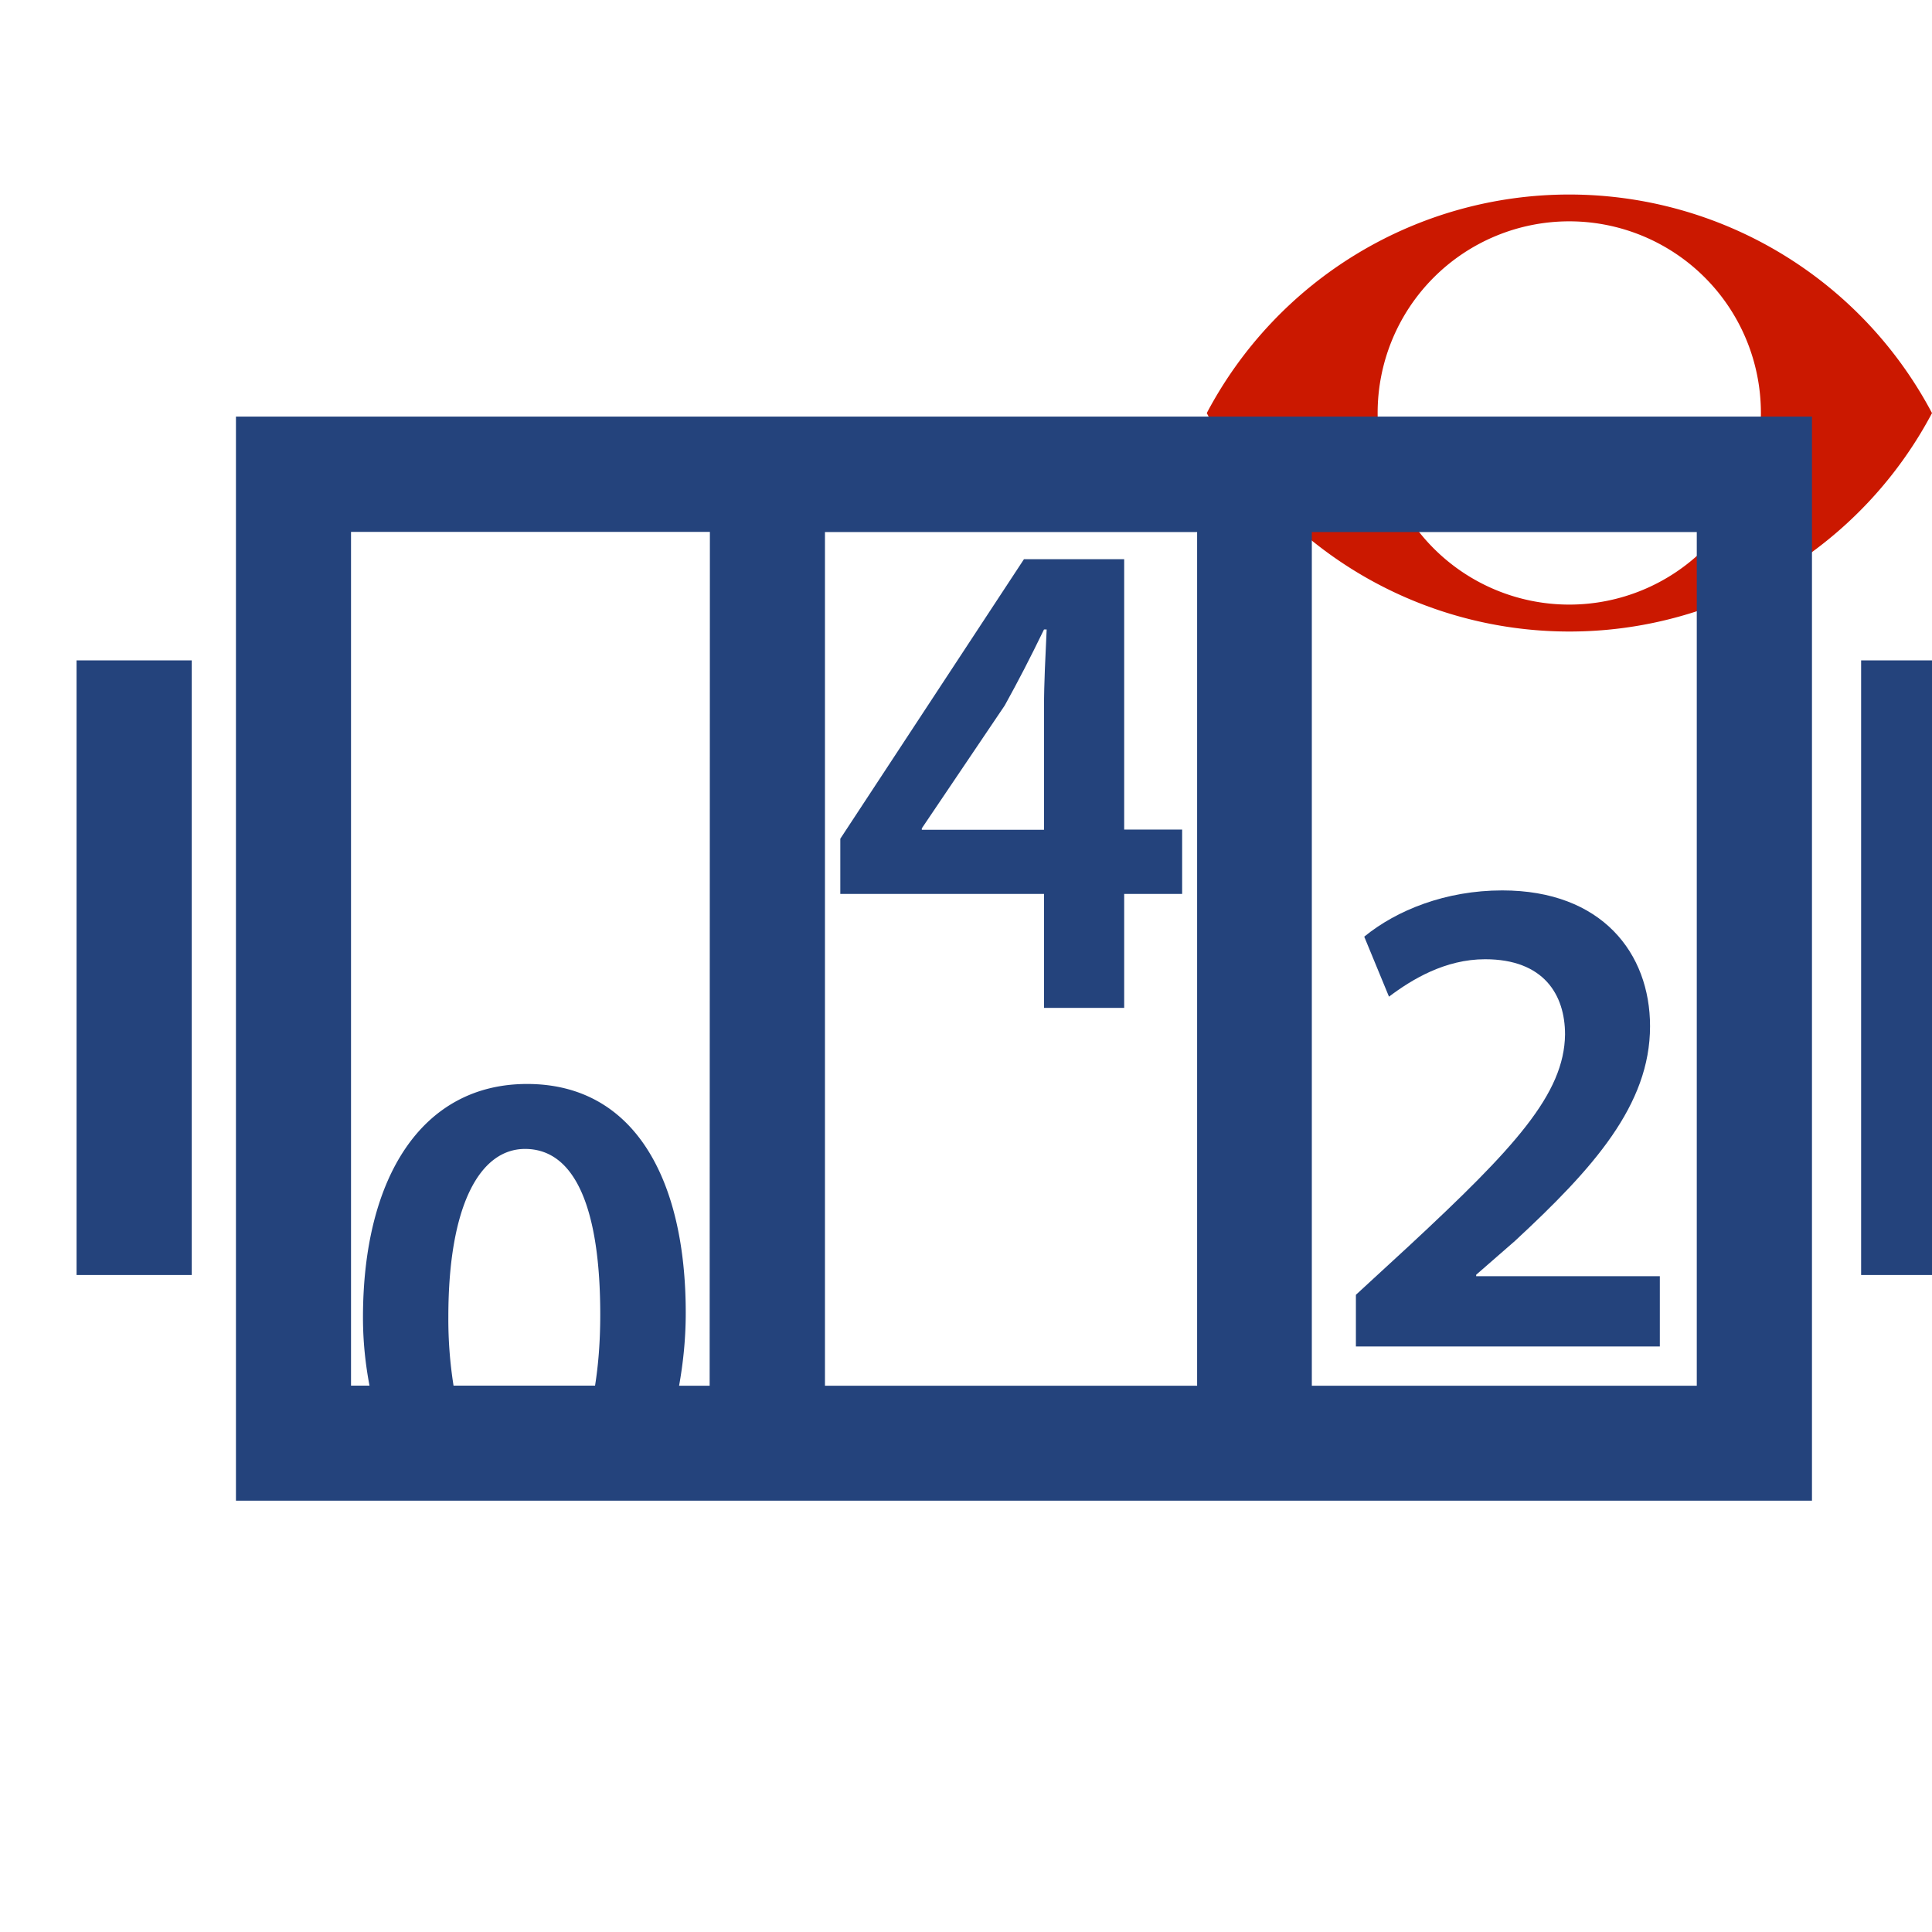
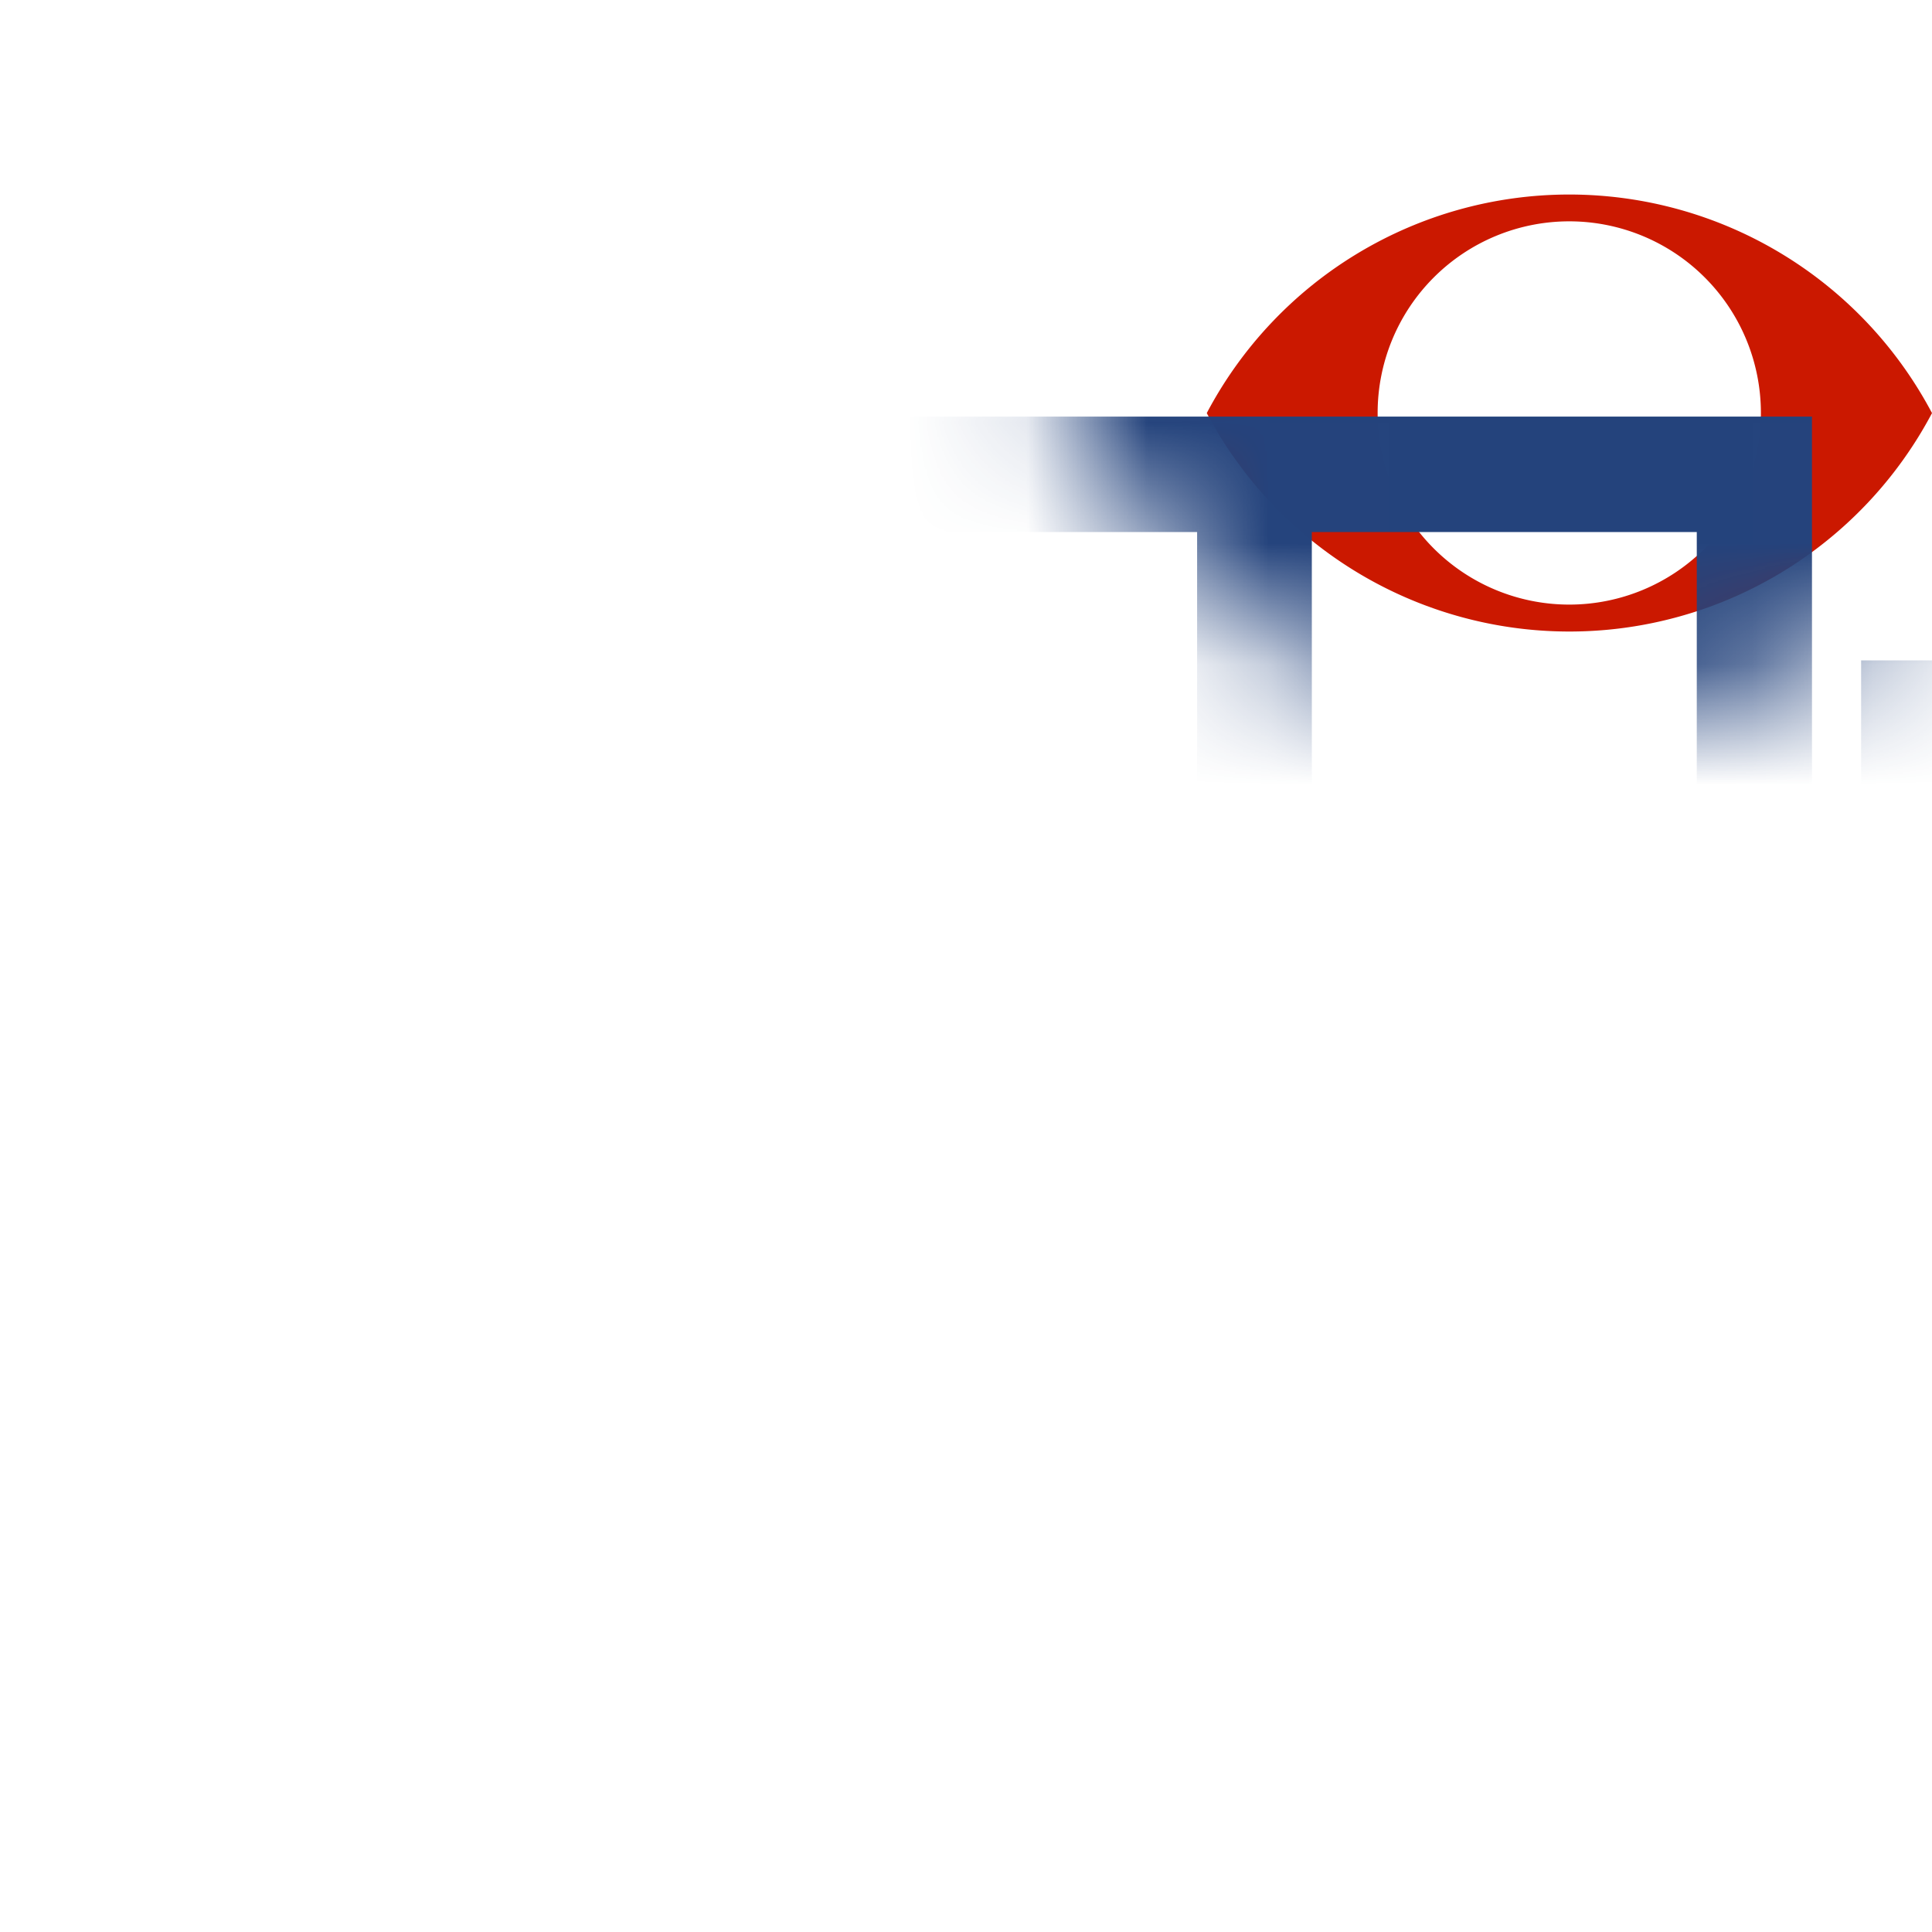
<svg xmlns="http://www.w3.org/2000/svg" width="16" height="16" viewBox="0 0 16 16" shape-rendering="geometricPrecision" fill="#24437c">
  <defs>
    <mask id="a">
-       <rect fill="#fff" width="100%" height="100%" />
-       <path d="M12.997.858a4.809 4.809 0 0 0-4.253 2.563 4.81 4.81 0 0 0 8.506 0A4.812 4.812 0 0 0 12.997.858z" fill="#000" />
+       <path d="M12.997.858a4.809 4.809 0 0 0-4.253 2.563 4.81 4.81 0 0 0 8.506 0A4.812 4.812 0 0 0 12.997.858" fill="#000" />
    </mask>
  </defs>
  <path d="M12.997 1.611a3.394 3.394 0 0 0-3.003 1.81 3.397 3.397 0 0 0 6.006 0 3.398 3.398 0 0 0-3.003-1.81zm-.001 3.396a1.587 1.587 0 1 1 0-3.174 1.587 1.587 0 0 1 0 3.174z" fill="#cb1800" />
  <g mask="url(#a)">
    <path d="M2.907 3.45h-.953v8.978h13.052V3.45H2.907zm.806 7.455c0-.927.263-1.39.635-1.39.423 0 .623.511.623 1.373 0 .224-.016.417-.043.587H3.756a3.514 3.514 0 0 1-.043-.57zm2.164.571h-.253c.033-.186.055-.384.055-.604 0-1.094-.417-1.895-1.314-1.895-.869 0-1.359.771-1.359 1.934 0 .203.021.39.054.564h-.153v-7.07h2.972l-.002 7.071zm4.037 0H6.832v-7.07h3.082v7.07zm4.138 0h-3.188v-7.07h3.188v7.07zM.634 5.469h.954v5.09H.634zm14.779 0h.952v5.09h-.952z" />
-     <path d="M8.646 8.347h.664v-.944h.48V6.87h-.48V4.631h-.83L6.959 6.946v.457h1.687v.944zM7.634 6.87v-.01l.687-1.018c.114-.206.211-.394.325-.629h.022c-.01.224-.022.436-.022.647v1.012H7.634V6.87zm6.112 3.699h-1.521v-.012l.32-.279c.65-.602 1.12-1.127 1.12-1.779 0-.605-.399-1.125-1.224-1.125-.469 0-.875.164-1.143.383l.205.497c.188-.142.464-.31.796-.31.485 0 .662.293.662.623-.006.492-.417.938-1.291 1.75l-.441.406v.428h2.517v-.582z" />
  </g>
</svg>